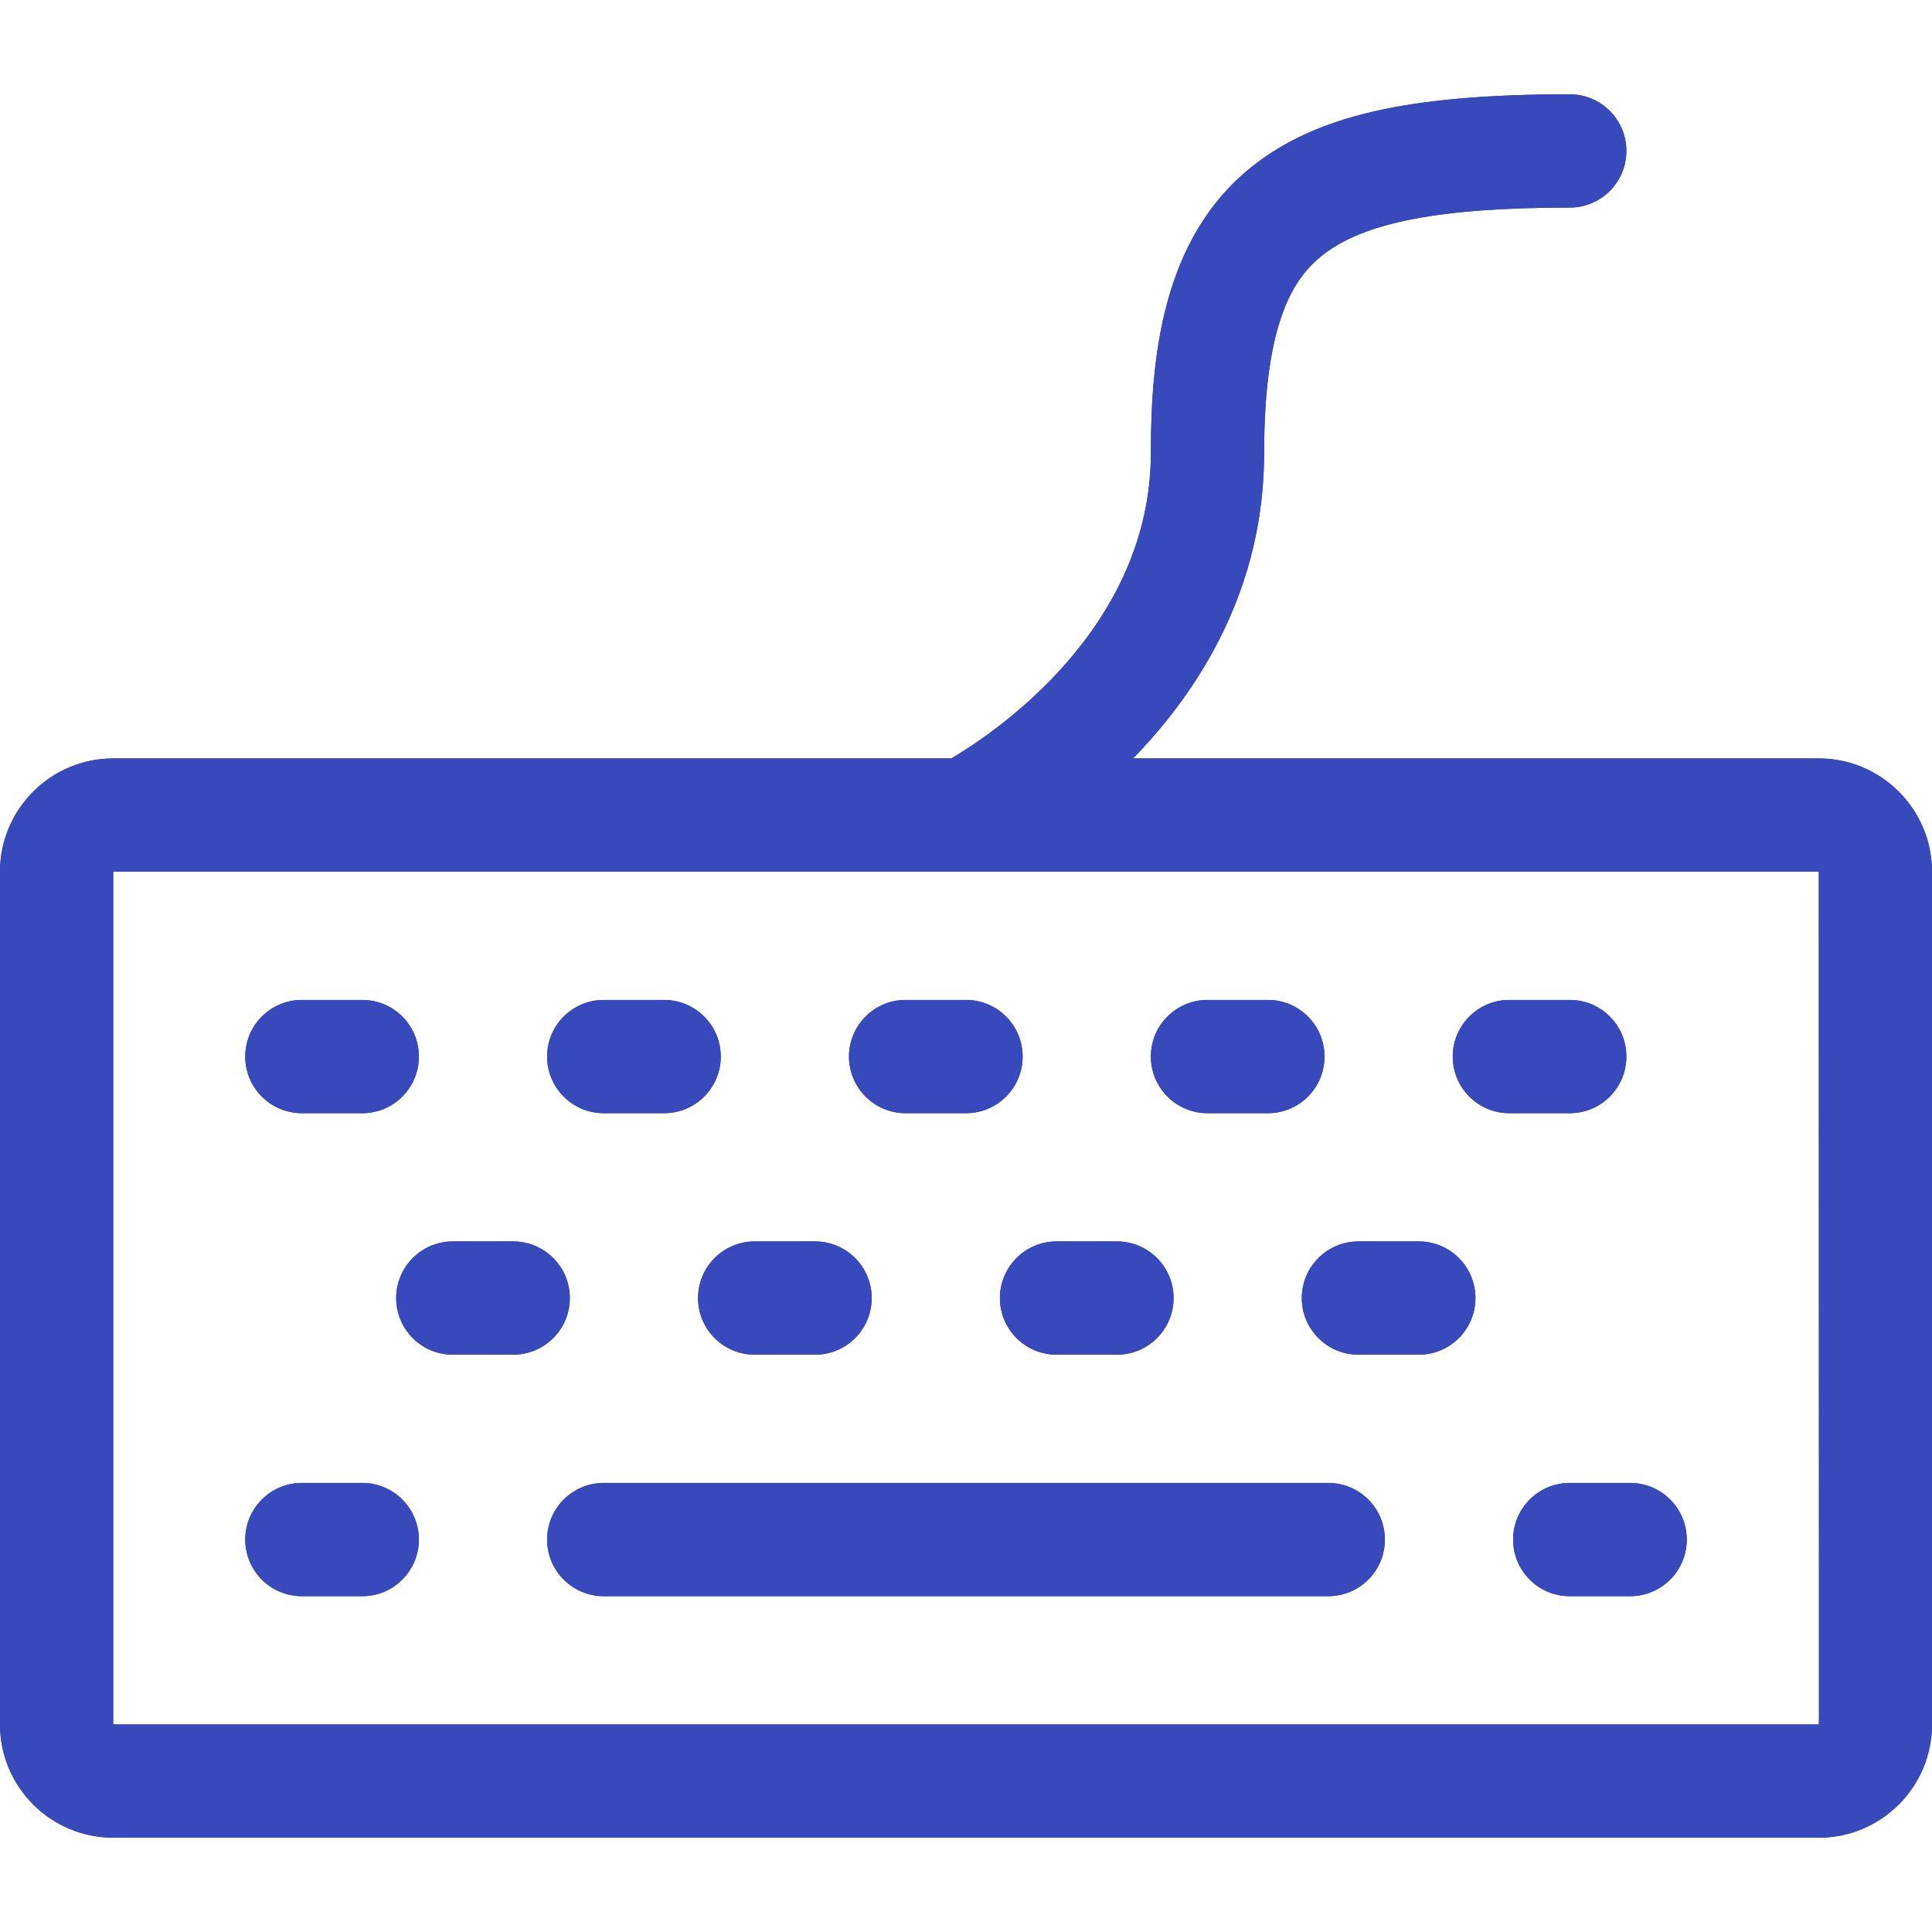
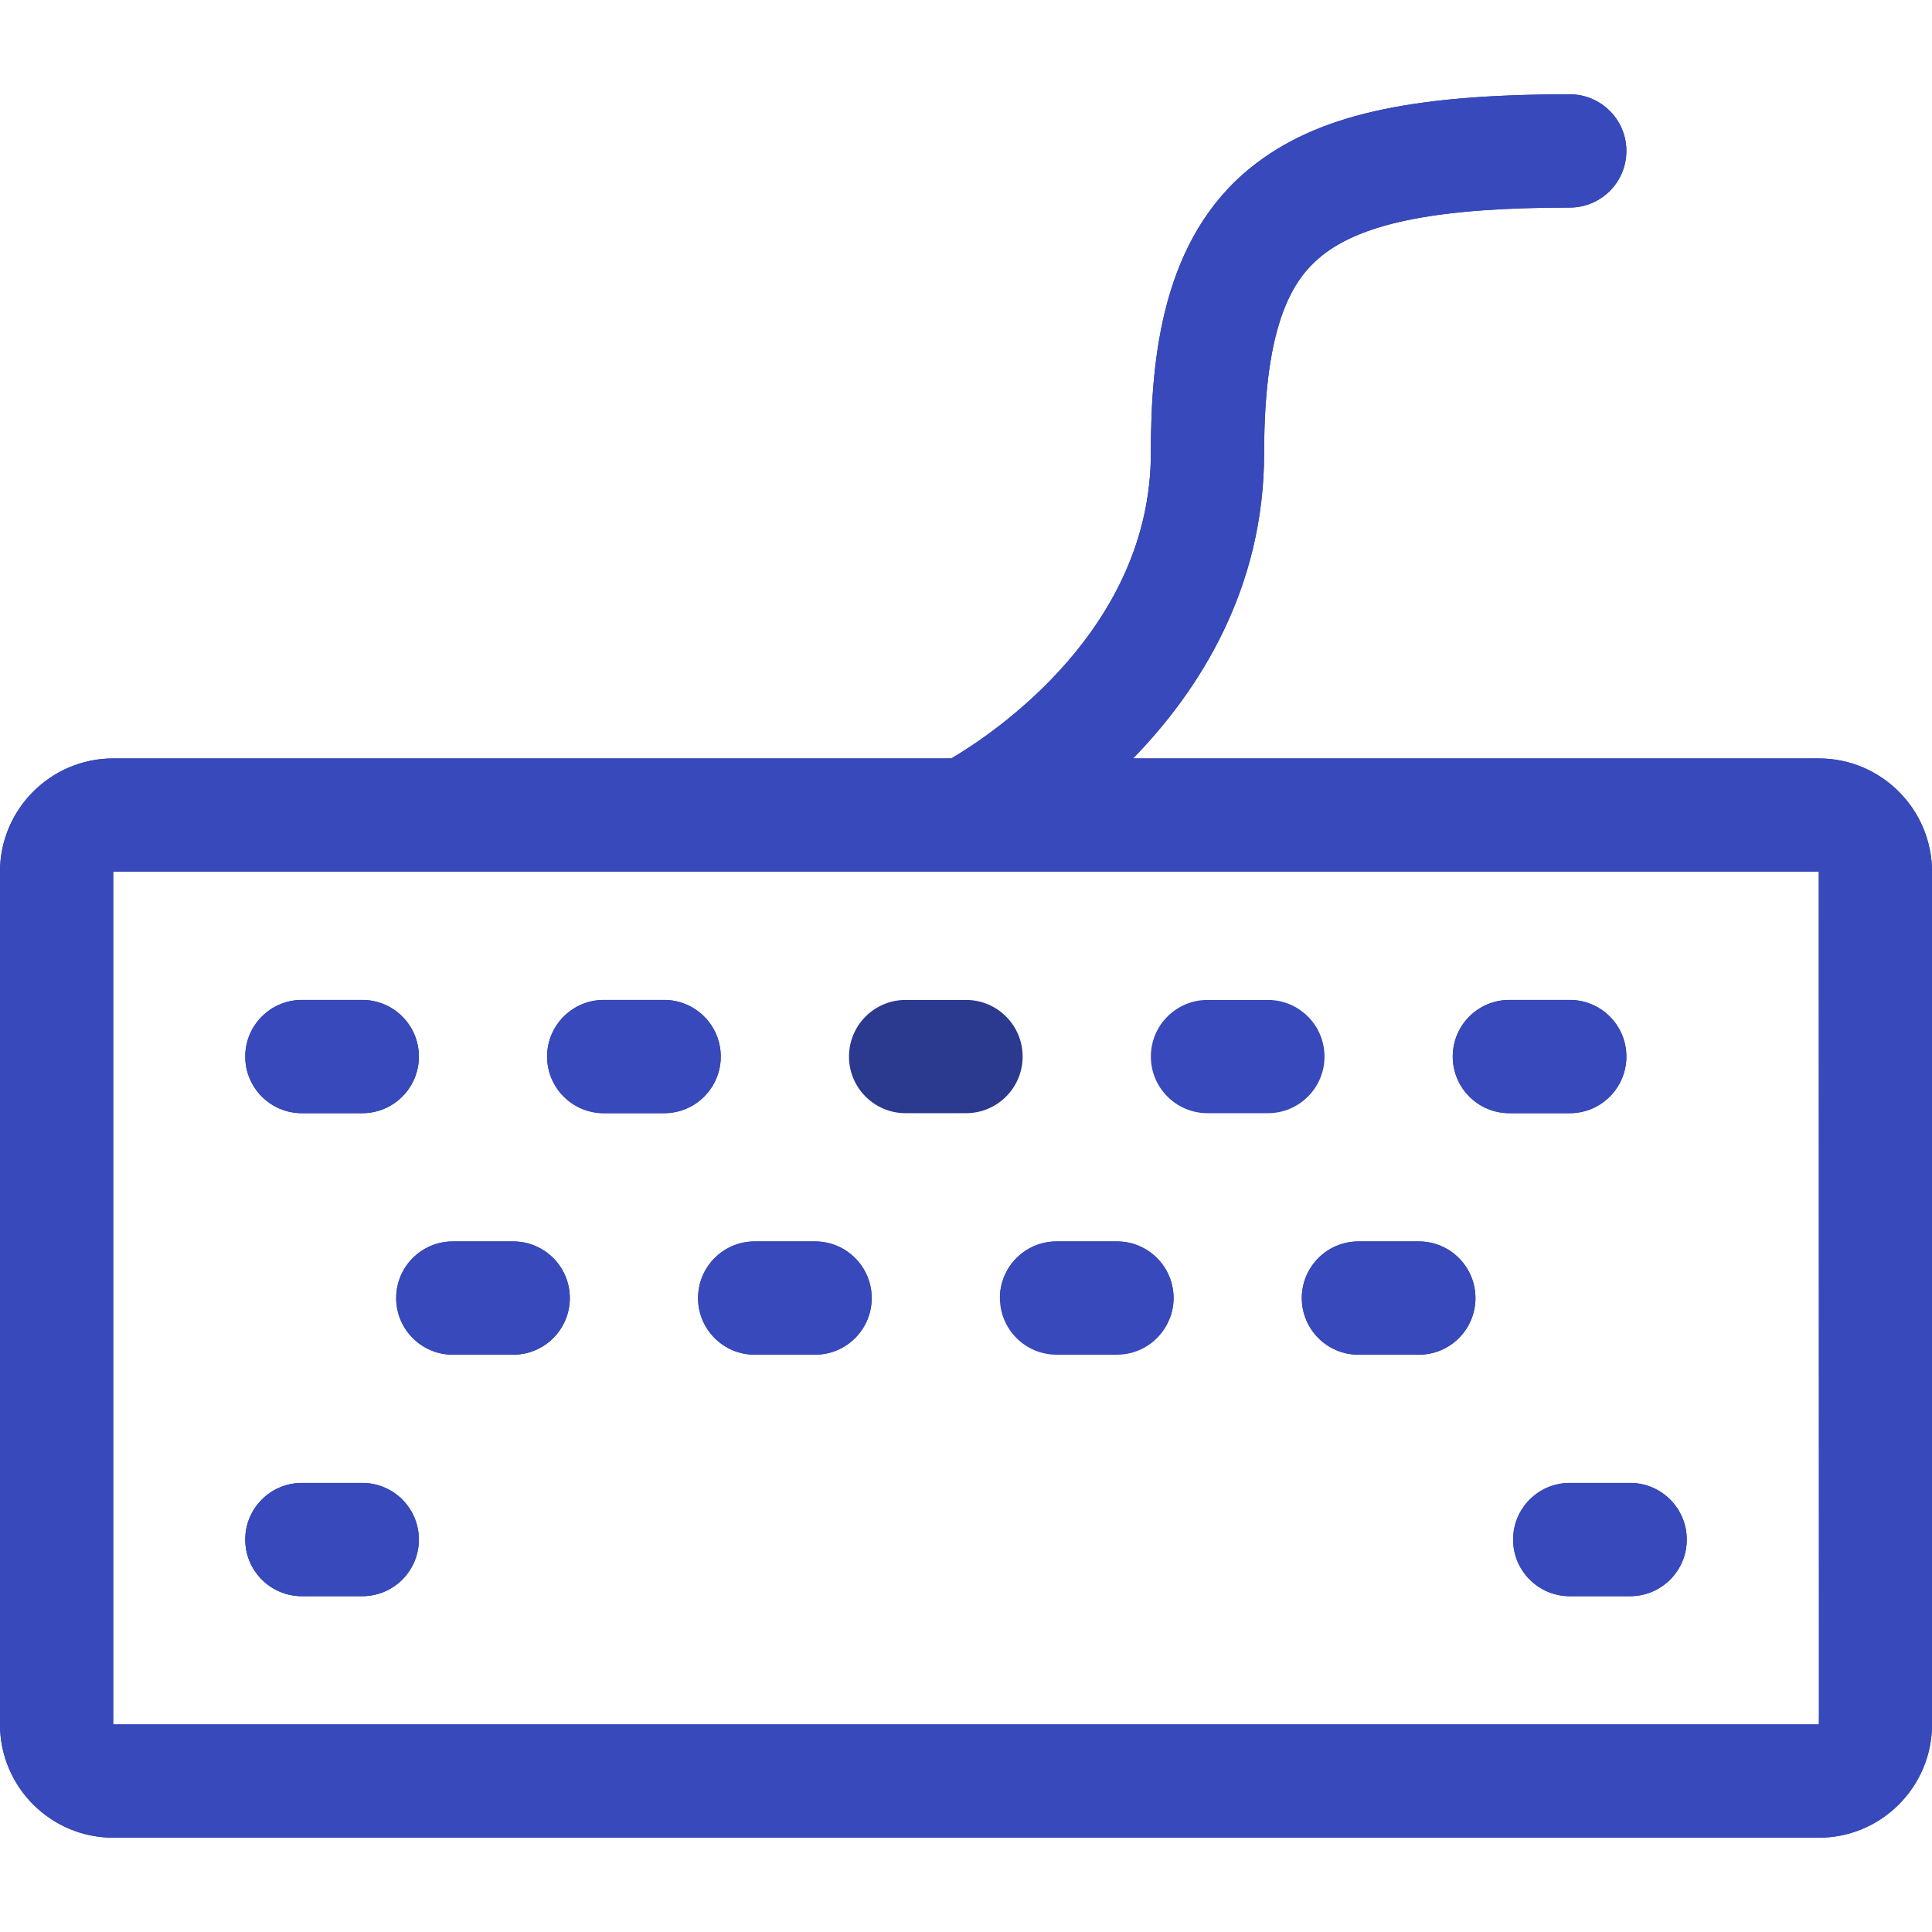
<svg xmlns="http://www.w3.org/2000/svg" width="32" height="32" viewBox="0 0 32 32" fill="none">
  <path d="M30.125 12.562H18.767C19.867 11.431 20.938 9.751 20.938 7.5C20.938 5.285 21.451 4.59 21.898 4.232C22.585 3.683 23.85 3.438 26 3.438C26.518 3.438 26.938 3.018 26.938 2.5C26.938 1.982 26.518 1.562 26 1.562C23.325 1.562 21.797 1.912 20.727 2.768C19.252 3.948 19.062 5.917 19.062 7.5C19.062 10.411 16.467 12.143 15.757 12.562H1.875C0.841 12.562 0 13.404 0 14.438V28.562C0 29.596 0.841 30.438 1.875 30.438H30.125C31.159 30.438 32 29.596 32 28.562V14.438C32 13.404 31.159 12.562 30.125 12.562ZM30.125 28.562H1.875V14.438H30.125C30.126 28.884 30.131 28.562 30.125 28.562Z" fill="#2B398F" />
  <path d="M30.125 12.562H18.767C19.867 11.431 20.938 9.751 20.938 7.5C20.938 5.285 21.451 4.59 21.898 4.232C22.585 3.683 23.85 3.438 26 3.438C26.518 3.438 26.938 3.018 26.938 2.5C26.938 1.982 26.518 1.562 26 1.562C23.325 1.562 21.797 1.912 20.727 2.768C19.252 3.948 19.062 5.917 19.062 7.5C19.062 10.411 16.467 12.143 15.757 12.562H1.875C0.841 12.562 0 13.404 0 14.438V28.562C0 29.596 0.841 30.438 1.875 30.438H30.125C31.159 30.438 32 29.596 32 28.562V14.438C32 13.404 31.159 12.562 30.125 12.562ZM30.125 28.562H1.875V14.438H30.125C30.126 28.884 30.131 28.562 30.125 28.562Z" fill="#3749BB" />
  <path d="M6 24.562H5C4.482 24.562 4.062 24.982 4.062 25.5C4.062 26.018 4.482 26.438 5 26.438H6C6.518 26.438 6.938 26.018 6.938 25.5C6.938 24.982 6.518 24.562 6 24.562Z" fill="#2B398F" />
  <path d="M6 24.562H5C4.482 24.562 4.062 24.982 4.062 25.5C4.062 26.018 4.482 26.438 5 26.438H6C6.518 26.438 6.938 26.018 6.938 25.5C6.938 24.982 6.518 24.562 6 24.562Z" fill="#3749BB" />
  <path d="M9.438 21.5C9.438 20.982 9.018 20.562 8.5 20.562H7.5C6.982 20.562 6.562 20.982 6.562 21.5C6.562 22.018 6.982 22.438 7.5 22.438H8.5C9.018 22.438 9.438 22.018 9.438 21.5Z" fill="#2B398F" />
  <path d="M9.438 21.5C9.438 20.982 9.018 20.562 8.5 20.562H7.5C6.982 20.562 6.562 20.982 6.562 21.5C6.562 22.018 6.982 22.438 7.5 22.438H8.5C9.018 22.438 9.438 22.018 9.438 21.5Z" fill="#3749BB" />
  <path d="M11.562 21.5C11.562 22.018 11.982 22.438 12.5 22.438H13.5C14.018 22.438 14.438 22.018 14.438 21.5C14.438 20.982 14.018 20.562 13.5 20.562H12.5C11.982 20.562 11.562 20.982 11.562 21.5Z" fill="#2B398F" />
  <path d="M11.562 21.5C11.562 22.018 11.982 22.438 12.5 22.438H13.5C14.018 22.438 14.438 22.018 14.438 21.5C14.438 20.982 14.018 20.562 13.5 20.562H12.5C11.982 20.562 11.562 20.982 11.562 21.5Z" fill="#3749BB" />
-   <path d="M16.562 21.5C16.562 22.018 16.982 22.438 17.5 22.438H18.5C19.018 22.438 19.438 22.018 19.438 21.5C19.438 20.982 19.018 20.562 18.5 20.562H17.5C16.982 20.562 16.562 20.982 16.562 21.5Z" fill="#2B398F" />
+   <path d="M16.562 21.5H18.5C19.018 22.438 19.438 22.018 19.438 21.5C19.438 20.982 19.018 20.562 18.5 20.562H17.5C16.982 20.562 16.562 20.982 16.562 21.5Z" fill="#2B398F" />
  <path d="M16.562 21.5C16.562 22.018 16.982 22.438 17.5 22.438H18.5C19.018 22.438 19.438 22.018 19.438 21.5C19.438 20.982 19.018 20.562 18.5 20.562H17.5C16.982 20.562 16.562 20.982 16.562 21.5Z" fill="#3749BB" />
  <path d="M23.5 20.562H22.5C21.982 20.562 21.562 20.982 21.562 21.5C21.562 22.018 21.982 22.438 22.5 22.438H23.5C24.018 22.438 24.438 22.018 24.438 21.5C24.438 20.982 24.018 20.562 23.5 20.562Z" fill="#2B398F" />
  <path d="M23.5 20.562H22.5C21.982 20.562 21.562 20.982 21.562 21.5C21.562 22.018 21.982 22.438 22.5 22.438H23.5C24.018 22.438 24.438 22.018 24.438 21.5C24.438 20.982 24.018 20.562 23.5 20.562Z" fill="#3749BB" />
  <path d="M26.938 17.5C26.938 16.982 26.518 16.562 26 16.562H25C24.482 16.562 24.062 16.982 24.062 17.5C24.062 18.018 24.482 18.438 25 18.438H26C26.518 18.438 26.938 18.018 26.938 17.5Z" fill="#2B398F" />
  <path d="M26.938 17.5C26.938 16.982 26.518 16.562 26 16.562H25C24.482 16.562 24.062 16.982 24.062 17.5C24.062 18.018 24.482 18.438 25 18.438H26C26.518 18.438 26.938 18.018 26.938 17.5Z" fill="#3749BB" />
-   <path d="M20 18.438H21C21.518 18.438 21.938 18.018 21.938 17.5C21.938 16.982 21.518 16.562 21 16.562H20C19.482 16.562 19.062 16.982 19.062 17.5C19.062 18.018 19.482 18.438 20 18.438Z" fill="#2B398F" />
  <path d="M20 18.438H21C21.518 18.438 21.938 18.018 21.938 17.5C21.938 16.982 21.518 16.562 21 16.562H20C19.482 16.562 19.062 16.982 19.062 17.5C19.062 18.018 19.482 18.438 20 18.438Z" fill="#3749BB" />
  <path d="M15 18.438H16C16.518 18.438 16.938 18.018 16.938 17.5C16.938 16.982 16.518 16.562 16 16.562H15C14.482 16.562 14.062 16.982 14.062 17.5C14.062 18.018 14.482 18.438 15 18.438Z" fill="#2B398F" />
-   <path d="M15 18.438H16C16.518 18.438 16.938 18.018 16.938 17.5C16.938 16.982 16.518 16.562 16 16.562H15C14.482 16.562 14.062 16.982 14.062 17.5C14.062 18.018 14.482 18.438 15 18.438Z" fill="#3749BB" />
  <path d="M10 18.438H11C11.518 18.438 11.938 18.018 11.938 17.5C11.938 16.982 11.518 16.562 11 16.562H10C9.482 16.562 9.062 16.982 9.062 17.5C9.062 18.018 9.482 18.438 10 18.438Z" fill="#2B398F" />
  <path d="M10 18.438H11C11.518 18.438 11.938 18.018 11.938 17.5C11.938 16.982 11.518 16.562 11 16.562H10C9.482 16.562 9.062 16.982 9.062 17.5C9.062 18.018 9.482 18.438 10 18.438Z" fill="#3749BB" />
  <path d="M5 18.438H6C6.518 18.438 6.938 18.018 6.938 17.5C6.938 16.982 6.518 16.562 6 16.562H5C4.482 16.562 4.062 16.982 4.062 17.5C4.062 18.018 4.482 18.438 5 18.438Z" fill="#2B398F" />
  <path d="M5 18.438H6C6.518 18.438 6.938 18.018 6.938 17.5C6.938 16.982 6.518 16.562 6 16.562H5C4.482 16.562 4.062 16.982 4.062 17.5C4.062 18.018 4.482 18.438 5 18.438Z" fill="#3749BB" />
  <path d="M27 24.562H26C25.482 24.562 25.062 24.982 25.062 25.5C25.062 26.018 25.482 26.438 26 26.438H27C27.518 26.438 27.938 26.018 27.938 25.5C27.938 24.982 27.518 24.562 27 24.562Z" fill="#2B398F" />
  <path d="M27 24.562H26C25.482 24.562 25.062 24.982 25.062 25.5C25.062 26.018 25.482 26.438 26 26.438H27C27.518 26.438 27.938 26.018 27.938 25.5C27.938 24.982 27.518 24.562 27 24.562Z" fill="#3749BB" />
-   <path d="M22 24.562H10C9.482 24.562 9.062 24.982 9.062 25.5C9.062 26.018 9.482 26.438 10 26.438H22C22.518 26.438 22.938 26.018 22.938 25.5C22.938 24.982 22.518 24.562 22 24.562Z" fill="#2B398F" />
-   <path d="M22 24.562H10C9.482 24.562 9.062 24.982 9.062 25.5C9.062 26.018 9.482 26.438 10 26.438H22C22.518 26.438 22.938 26.018 22.938 25.5C22.938 24.982 22.518 24.562 22 24.562Z" fill="#3749BB" />
</svg>